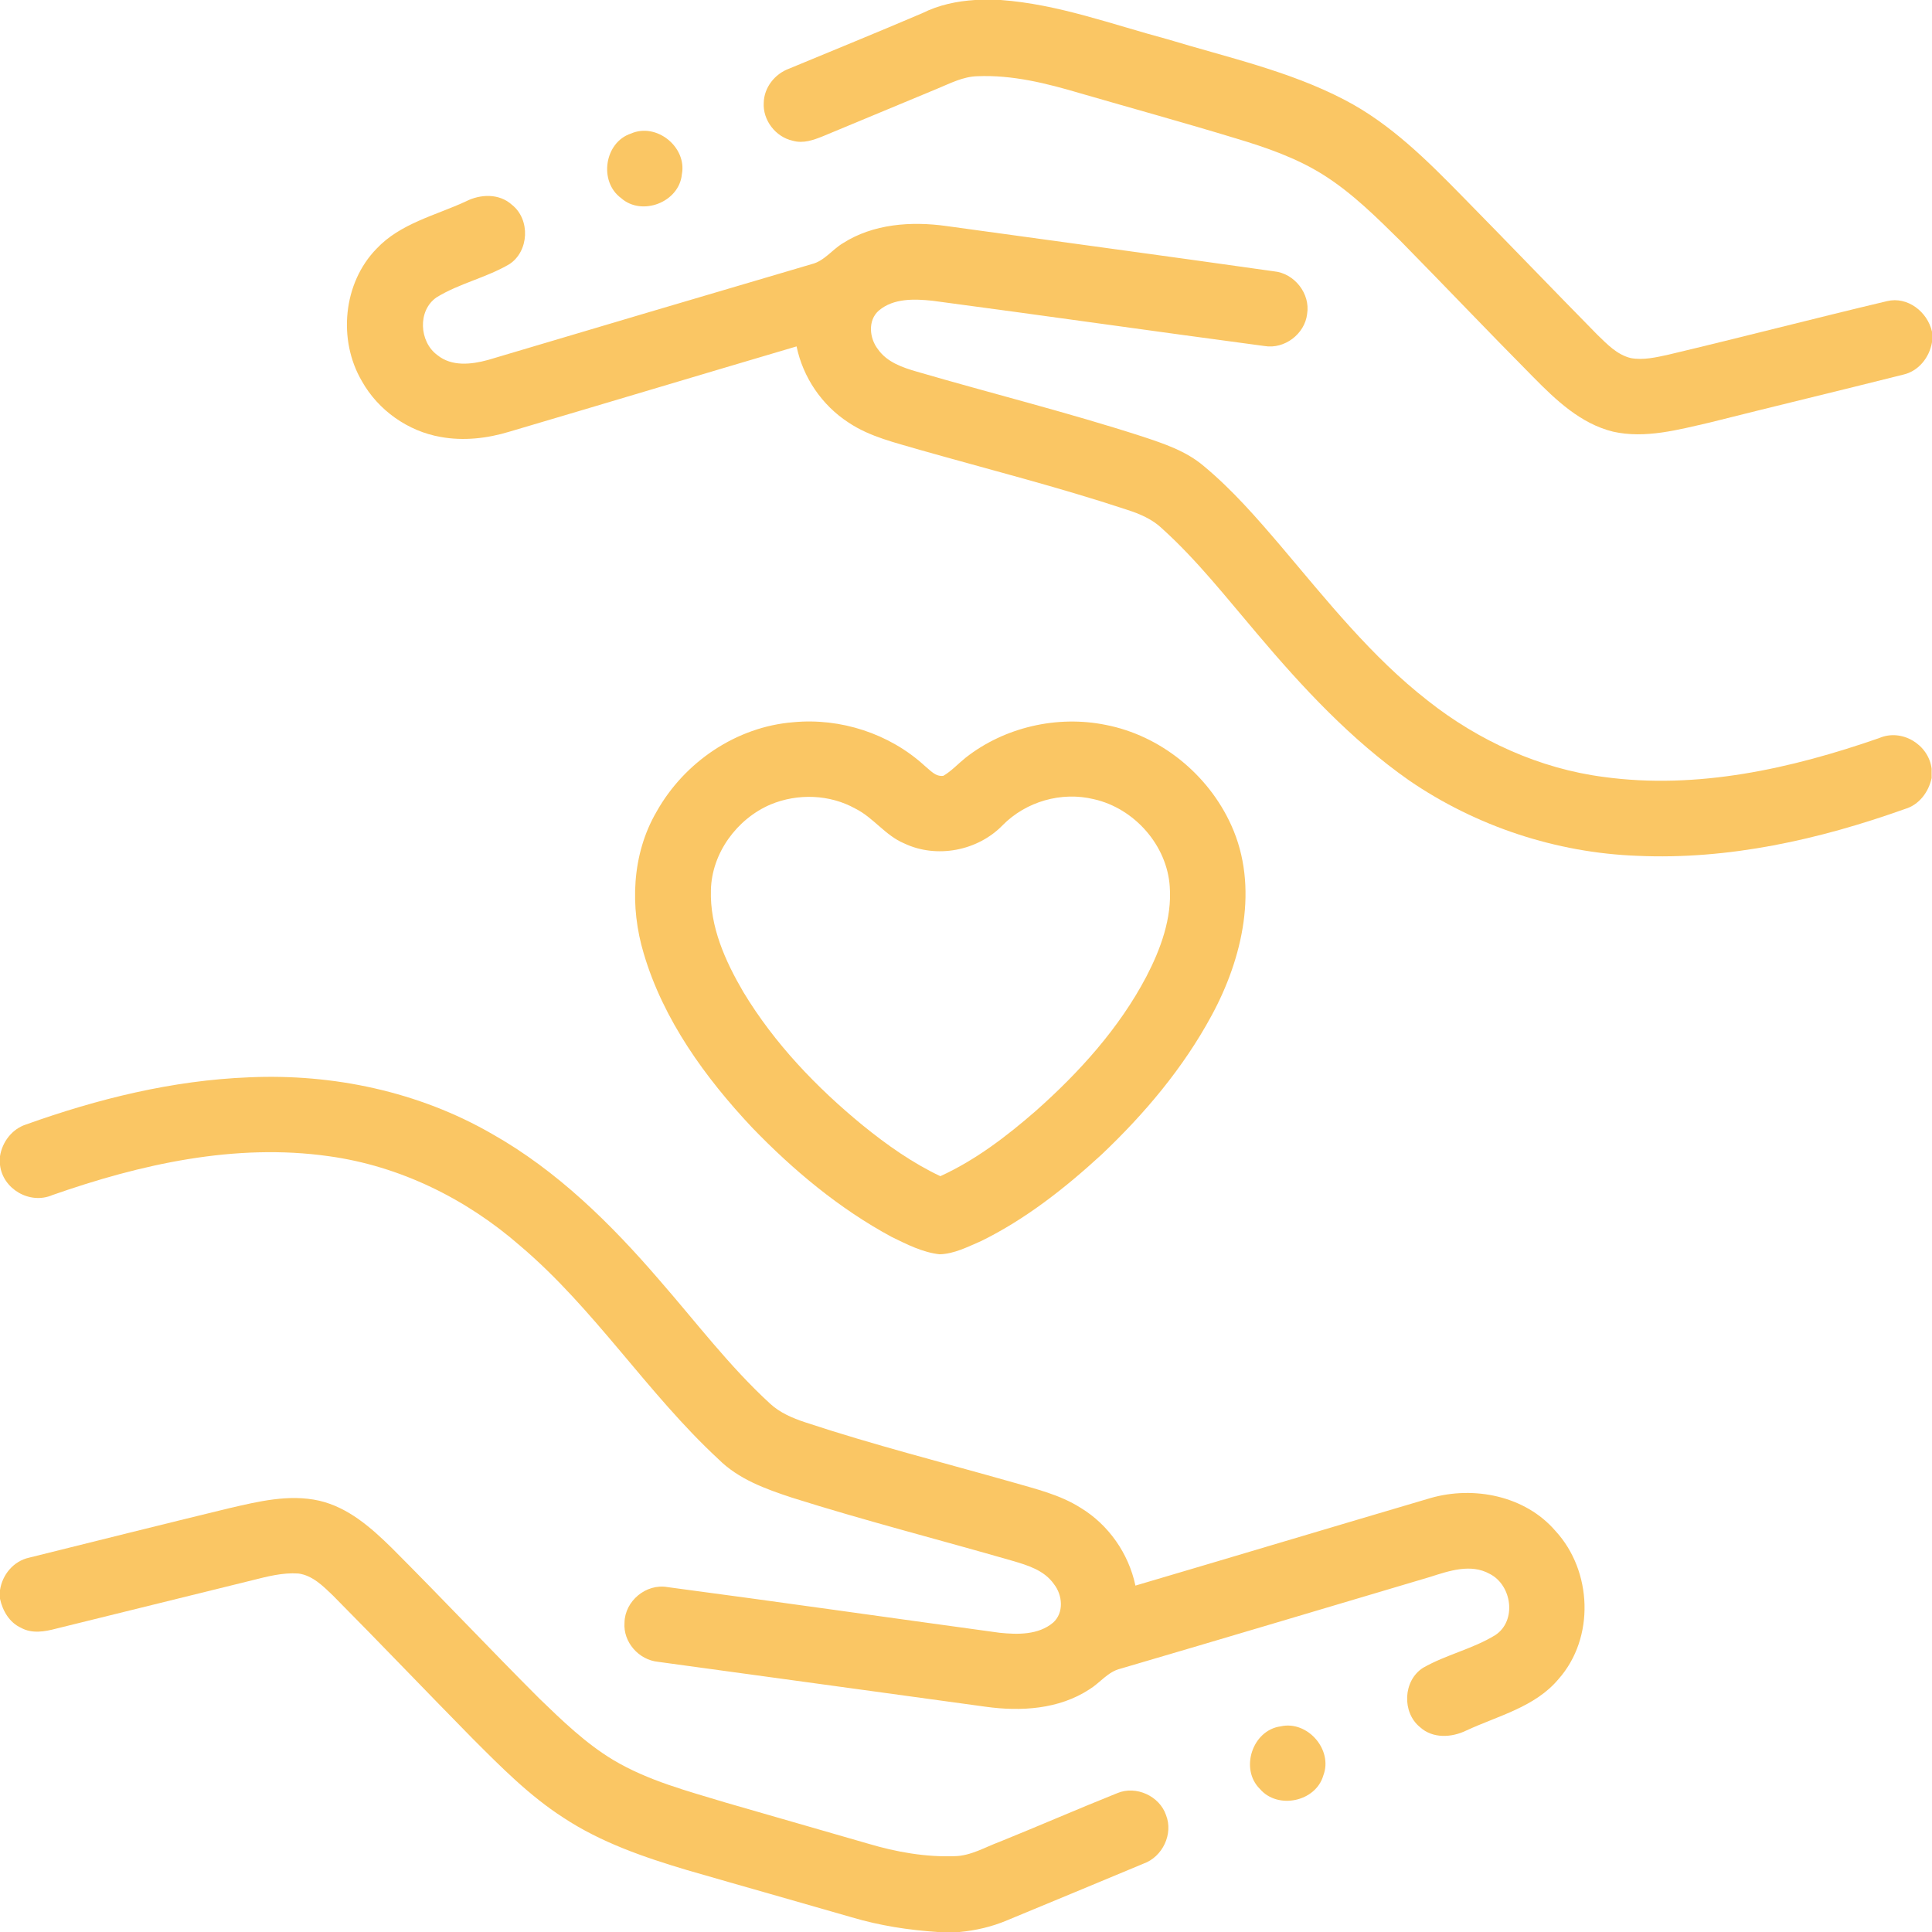
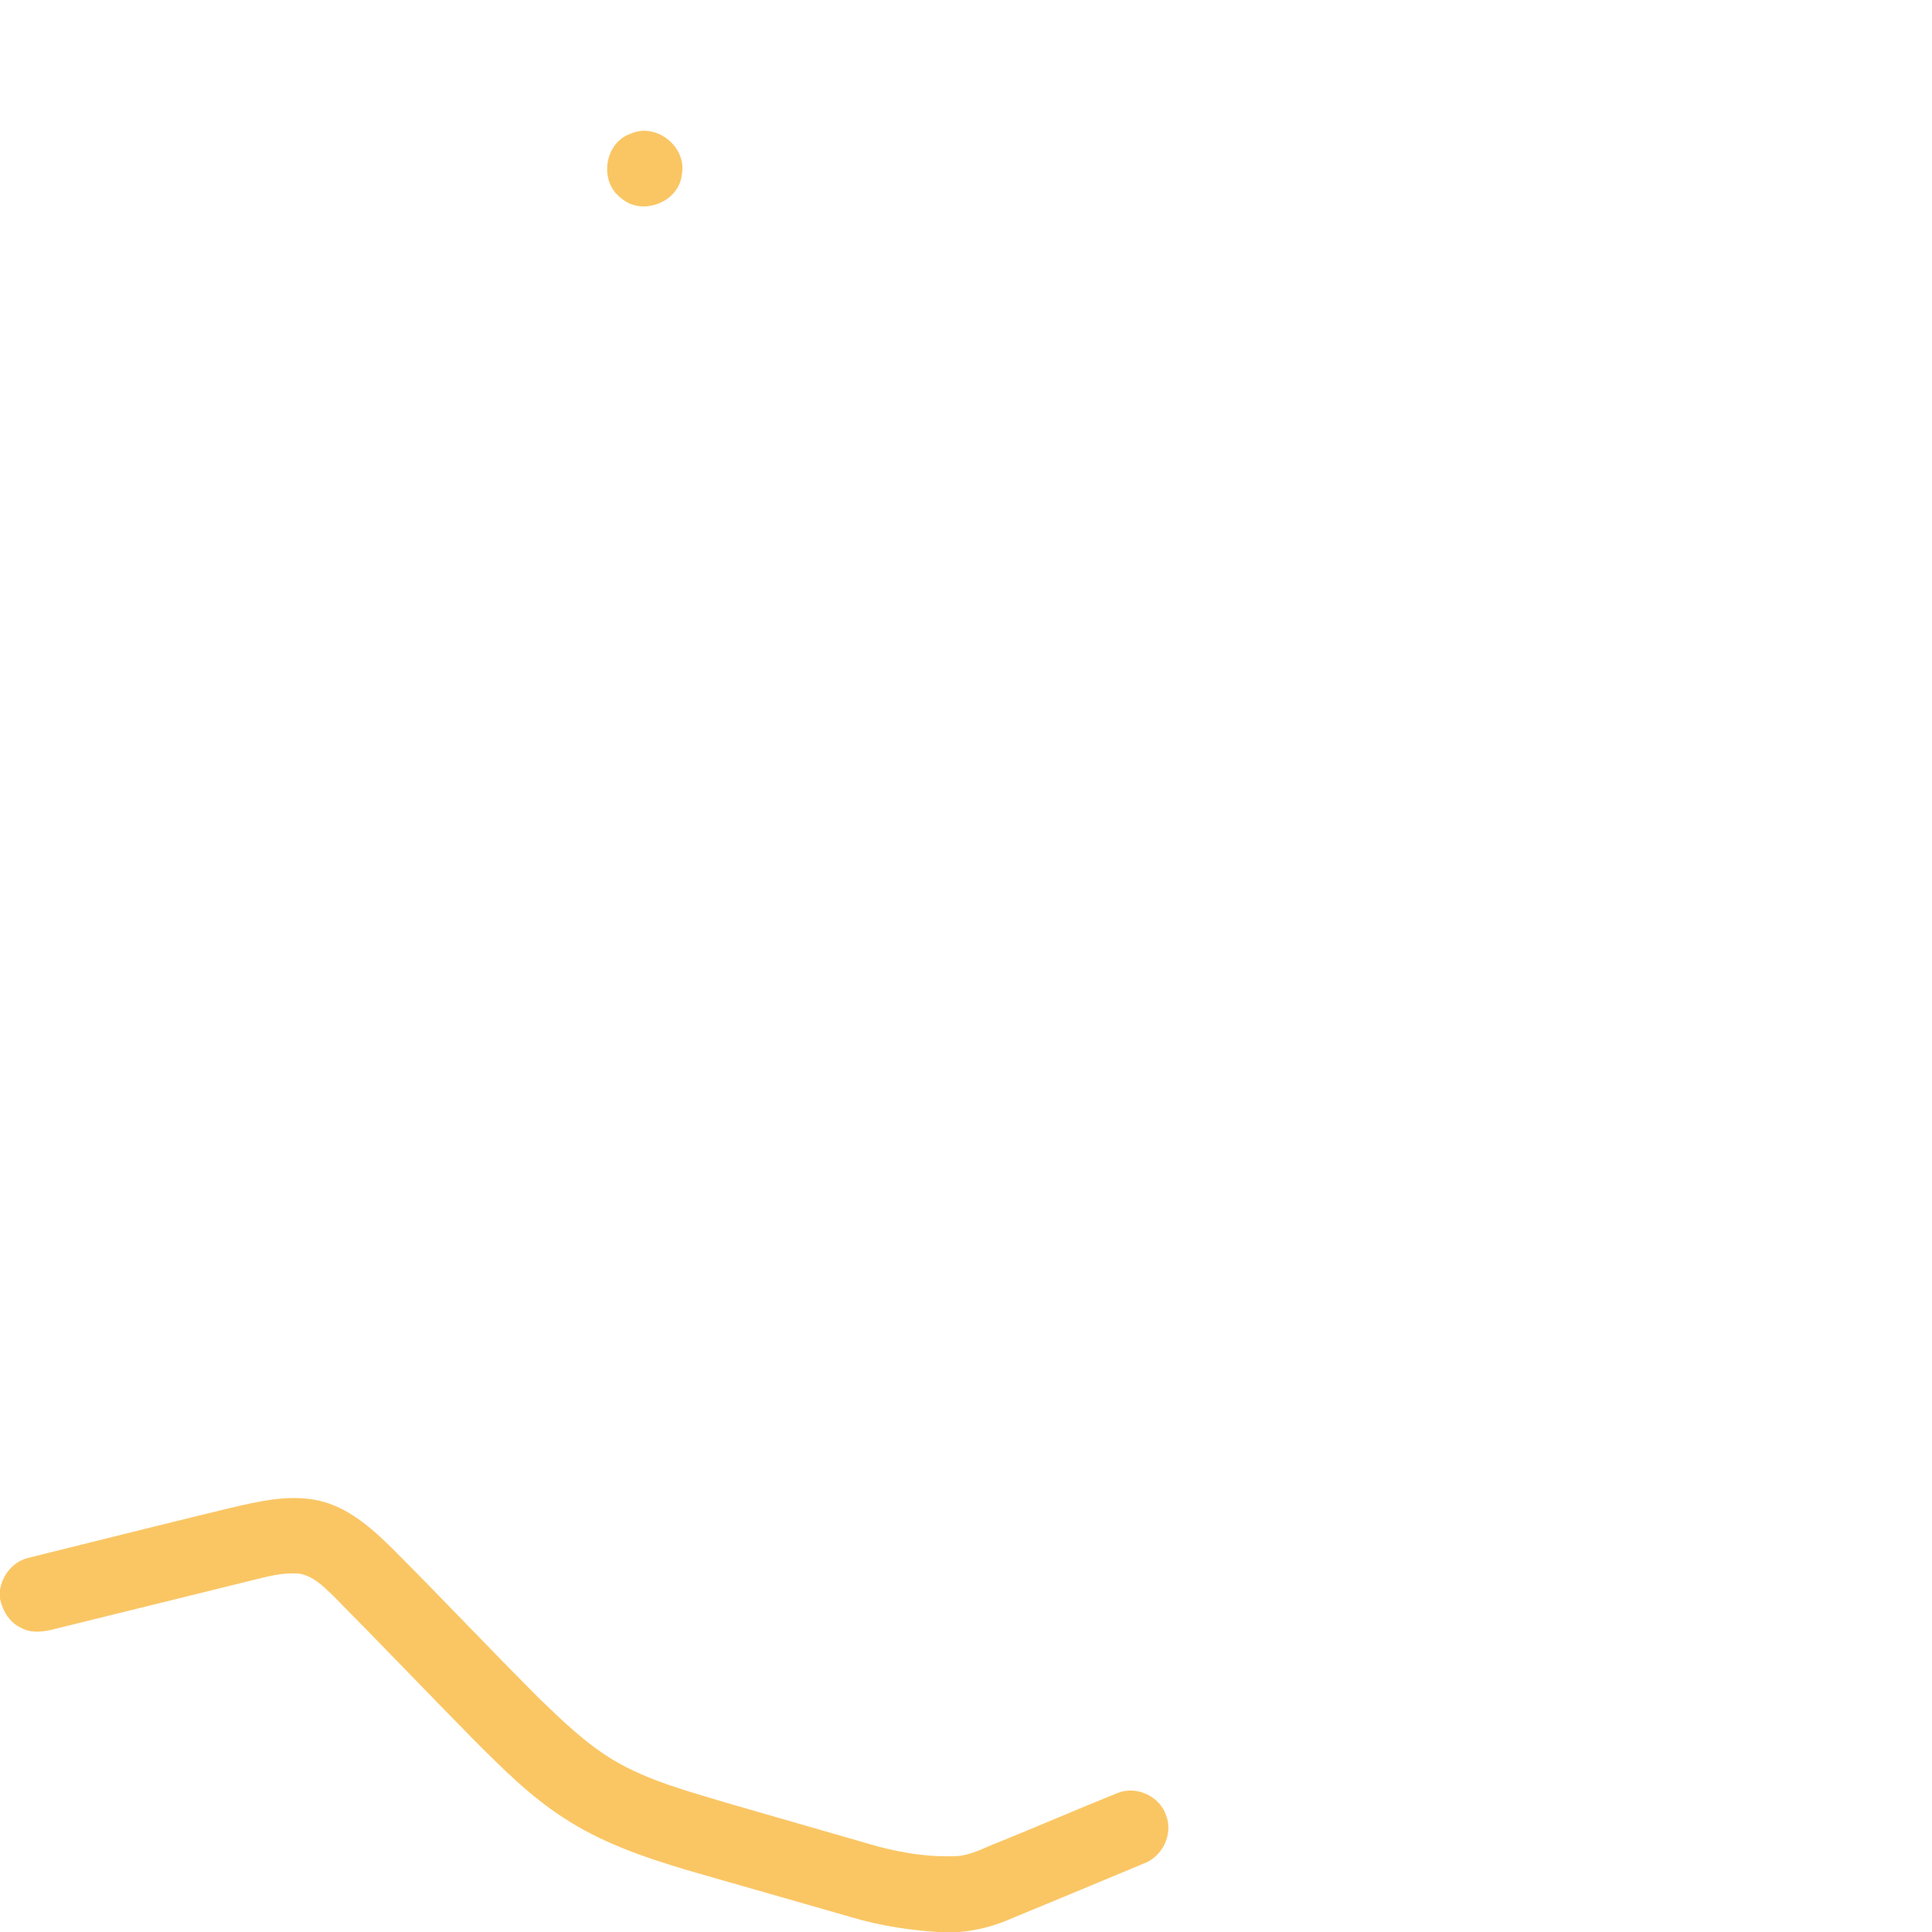
<svg xmlns="http://www.w3.org/2000/svg" version="1.1" id="Capa_1" x="0px" y="0px" viewBox="0 0 512 512" style="enable-background:new 0 0 512 512;" xml:space="preserve">
  <style type="text/css">
	.st0{fill:#FAC664;}
</style>
  <g id="_x23_000000ff">
-     <path class="st0" d="M258.4,0h6.8c15.2,1.1,29.6,6.5,44.2,10.4c15.8,4.8,32.3,8.4,47,16.1c12.1,6.3,21.8,16,31.3,25.7   c11.9,12.1,23.7,24.4,35.6,36.5c2.6,2.5,5.2,5.3,8.9,6.2c3.3,0.6,6.7-0.2,9.9-0.9c19.4-4.6,38.6-9.6,58-14.2   c5.4-1.3,10.7,2.8,11.9,8.1v2.8c-0.7,4.1-3.6,7.7-7.7,8.6c-17.1,4.3-34.2,8.4-51.3,12.7c-8.3,1.9-17,4.3-25.5,2.4   c-8.6-2.1-15.2-8.4-21.2-14.5c-11.8-11.9-23.4-24.1-35.1-36c-6.4-6.3-12.8-12.7-20.4-17.5c-7.1-4.5-15.2-7.3-23.2-9.7   c-13.8-4.2-27.6-8-41.4-12c-8.8-2.6-17.9-4.9-27.2-4.5c-3.8,0.1-7.2,1.9-10.6,3.3c-10.1,4.2-20.2,8.4-30.3,12.6c-2.5,1-5.2,2-8,1.2   c-4.6-1-8-5.5-7.7-10.1c0.1-4,2.9-7.6,6.7-9c11.8-4.9,23.6-9.7,35.3-14.7C248.8,1.3,253.6,0.3,258.4,0z" />
    <path class="st0" d="M167.2,35.4c6.8-3,14.9,3.6,13.5,10.8c-0.7,7.4-10.6,11.2-16.1,6.3C158.6,48.1,160.2,37.7,167.2,35.4z" />
-     <path class="st0" d="M123.4,53.4c3.9-2,8.9-2.2,12.3,0.9c4.9,3.9,4.5,12.3-0.7,15.7c-6.1,3.6-13.3,5.1-19.3,8.8   c-5.1,3.5-4.6,11.8,0.2,15.3c3.8,3.1,9,2.5,13.4,1.3c28.6-8.5,57.2-17,85.8-25.4c3.3-0.8,5.4-3.8,8.2-5.5   c8.1-5.2,18.2-5.9,27.5-4.6c28.9,4,57.9,7.9,86.8,12c5.4,0.5,9.7,5.9,8.8,11.3c-0.6,5.3-6,9.4-11.3,8.5c-29.3-3.9-58.6-8.1-88-12   c-4.8-0.5-10.3-0.7-14.2,2.6c-3,2.6-2.5,7.4-0.2,10.3c2.4,3.4,6.5,4.8,10.3,5.9c19.9,5.8,40,10.8,59.8,17.2   c5.7,1.9,11.5,3.8,16.2,7.8c7.6,6.3,14.1,13.8,20.5,21.3c12.2,14.4,24,29.3,38.9,40.9c13.4,10.6,29.6,18,46.6,20.2   c24.8,3.4,49.7-2.2,73-10.3c6-2.6,13.1,1.7,13.9,8.1v2.5c-0.8,3.7-3.3,7.1-7.1,8.2c-22.7,8.1-46.7,13.5-70.9,12.4   c-21.5-0.8-42.7-7.8-60.5-20C358,196,345.2,182.2,333.2,168c-8.1-9.5-15.9-19.5-25.2-27.9c-2.6-2.5-5.9-3.9-9.3-5   c-18.1-6-36.7-10.7-55-15.9c-6.4-1.9-13.1-3.4-18.8-7.2c-7.1-4.6-12.1-12-13.8-20.2c-25.4,7.5-50.7,15.1-76.1,22.6   c-5.9,1.8-12.2,2.5-18.2,1.4c-8.7-1.5-16.6-7.1-20.9-14.8c-6.4-10.9-5-26,3.9-35.1C106.1,59.2,115.4,57.1,123.4,53.4z" />
-     <path class="st0" d="M210.2,191.4c12.5-1.2,25.5,3,34.8,11.5c1.5,1.2,2.9,3,5,2.7c2.2-1.3,3.9-3.2,5.9-4.8   c10.3-8.1,24.3-11.3,37.1-8.7c14.5,2.8,27.2,13.1,33.3,26.6c7.4,16.3,3,35.3-5.2,50.4c-7.5,13.9-17.8,26.1-29.2,36.9   c-9.7,8.9-20.1,17.1-31.9,22.9c-3.5,1.5-7.1,3.4-11,3.5c-4.5-0.5-8.6-2.6-12.7-4.6c-13.9-7.5-26.1-17.7-37-29   c-12.4-13.2-23.5-28.5-28.7-46.1c-3.7-12.3-3.2-26.3,3.4-37.6C181.4,201.9,195.2,192.6,210.2,191.4 M204.2,213.2   c-8.9,3.8-15.6,12.9-15.8,22.7c-0.3,9.7,3.8,18.8,8.6,27c8.2,13.6,19.4,25.3,31.6,35.3c6.4,5.2,13.2,10,20.6,13.5   c9.4-4.3,17.6-10.6,25.3-17.3c11.5-10.2,22.1-21.9,29.3-35.6c3.8-7.3,6.8-15.5,6.2-23.8c-0.7-11-9.4-20.8-20.1-23.2   c-8.6-2.1-18,0.6-24.2,6.9c-6.6,6.8-17.5,8.9-26.1,4.8c-5-2.1-8.1-6.8-12.9-9.2C219.9,210.5,211.4,210.2,204.2,213.2z" />
-     <path class="st0" d="M6.9,298c19-6.8,38.8-11.7,59.1-12.5c22.3-1,45,3.8,64.4,15c17.2,9.7,31.5,23.8,44.4,38.8   c9.6,11,18.5,22.8,29.3,32.7c2.6,2.4,5.9,3.8,9.2,4.9c18.1,6,36.7,10.7,55,15.9c6.2,1.8,12.6,3.3,18.1,6.8   c7.4,4.5,12.7,12.1,14.5,20.6c26.1-7.7,52.1-15.5,78.2-23.2c11.5-3.3,25.1-0.6,33.1,8.7c9.8,10.6,10.5,28.4,0.8,39.3   c-6.2,7.4-16,9.7-24.4,13.6c-3.9,1.9-8.9,2.2-12.3-0.9c-4.8-3.9-4.5-12.3,0.8-15.7c6.1-3.5,13.2-5,19.2-8.7   c5.7-3.8,4.4-13.2-1.5-16.2c-5-2.8-10.8-0.8-15.8,0.8c-27.3,8.1-54.7,16.3-82,24.3c-3.4,0.8-5.5,3.8-8.3,5.5   c-8.1,5.3-18.2,5.9-27.5,4.6c-28.9-4-57.8-7.9-86.8-11.9c-5.1-0.5-9.3-5.2-8.9-10.4c0.1-5.7,5.7-10.4,11.4-9.4   c29.4,3.9,58.7,8.1,88,12.1c4.8,0.5,10.3,0.6,14.2-2.7c2.9-2.6,2.5-7.3,0.2-10.2c-2.6-3.7-7-5-11.1-6.2   c-19.4-5.6-39-10.6-58.3-16.7c-7-2.3-14.2-4.9-19.5-10.2c-18.9-17.5-32.8-39.8-52.5-56.5c-14.3-12.5-31.9-21.2-50.8-23.8   c-24.8-3.5-49.8,2.1-73.2,10.3c-6,2.6-13.2-1.6-13.9-8v-2.3C0.6,302.6,3.2,299.2,6.9,298z" />
    <path class="st0" d="M60.7,399.7c7.8-1.8,15.9-3.8,23.9-2c7.7,1.8,13.7,7.1,19.2,12.5c13.2,13.2,26,26.8,39.1,39.9   c6.1,5.9,12.3,11.9,19.6,16.3c9.2,5.5,19.6,8.2,29.8,11.3c12.6,3.6,25.2,7.3,37.8,10.9c7.4,2.2,15.2,3.6,23,3.3   c4.2-0.1,8-2.4,11.8-3.8c10.4-4.2,20.7-8.7,31.2-12.9c5-2.1,11.2,0.8,12.9,5.8c2,5-0.9,11.1-6,12.9c-12,5-24,10-36.1,15   c-4,1.7-8.3,2.7-12.6,3.1h-5.8c-7.7-0.5-15.4-1.7-22.8-3.9c-14.5-4.2-29.1-8.3-43.6-12.5c-11.4-3.4-22.8-7.3-32.8-13.9   c-9-5.8-16.5-13.4-24-20.9c-12.4-12.6-24.6-25.4-37.1-38c-2.6-2.5-5.4-5.3-9.1-5.8c-4.2-0.3-8.3,0.8-12.3,1.8   c-17.3,4.3-34.6,8.5-51.9,12.8c-3,0.8-6.4,1.4-9.3-0.2c-3.1-1.4-4.9-4.5-5.6-7.7v-2.3c0.6-4.1,3.6-7.7,7.7-8.6   C25.4,408.4,43,404,60.7,399.7z" />
-     <path class="st0" d="M339.4,457.5c7.1-1.6,13.9,6.2,11.3,13c-2,7-12.1,9.1-16.8,3.6C328.5,468.8,331.9,458.5,339.4,457.5z" />
  </g>
</svg>